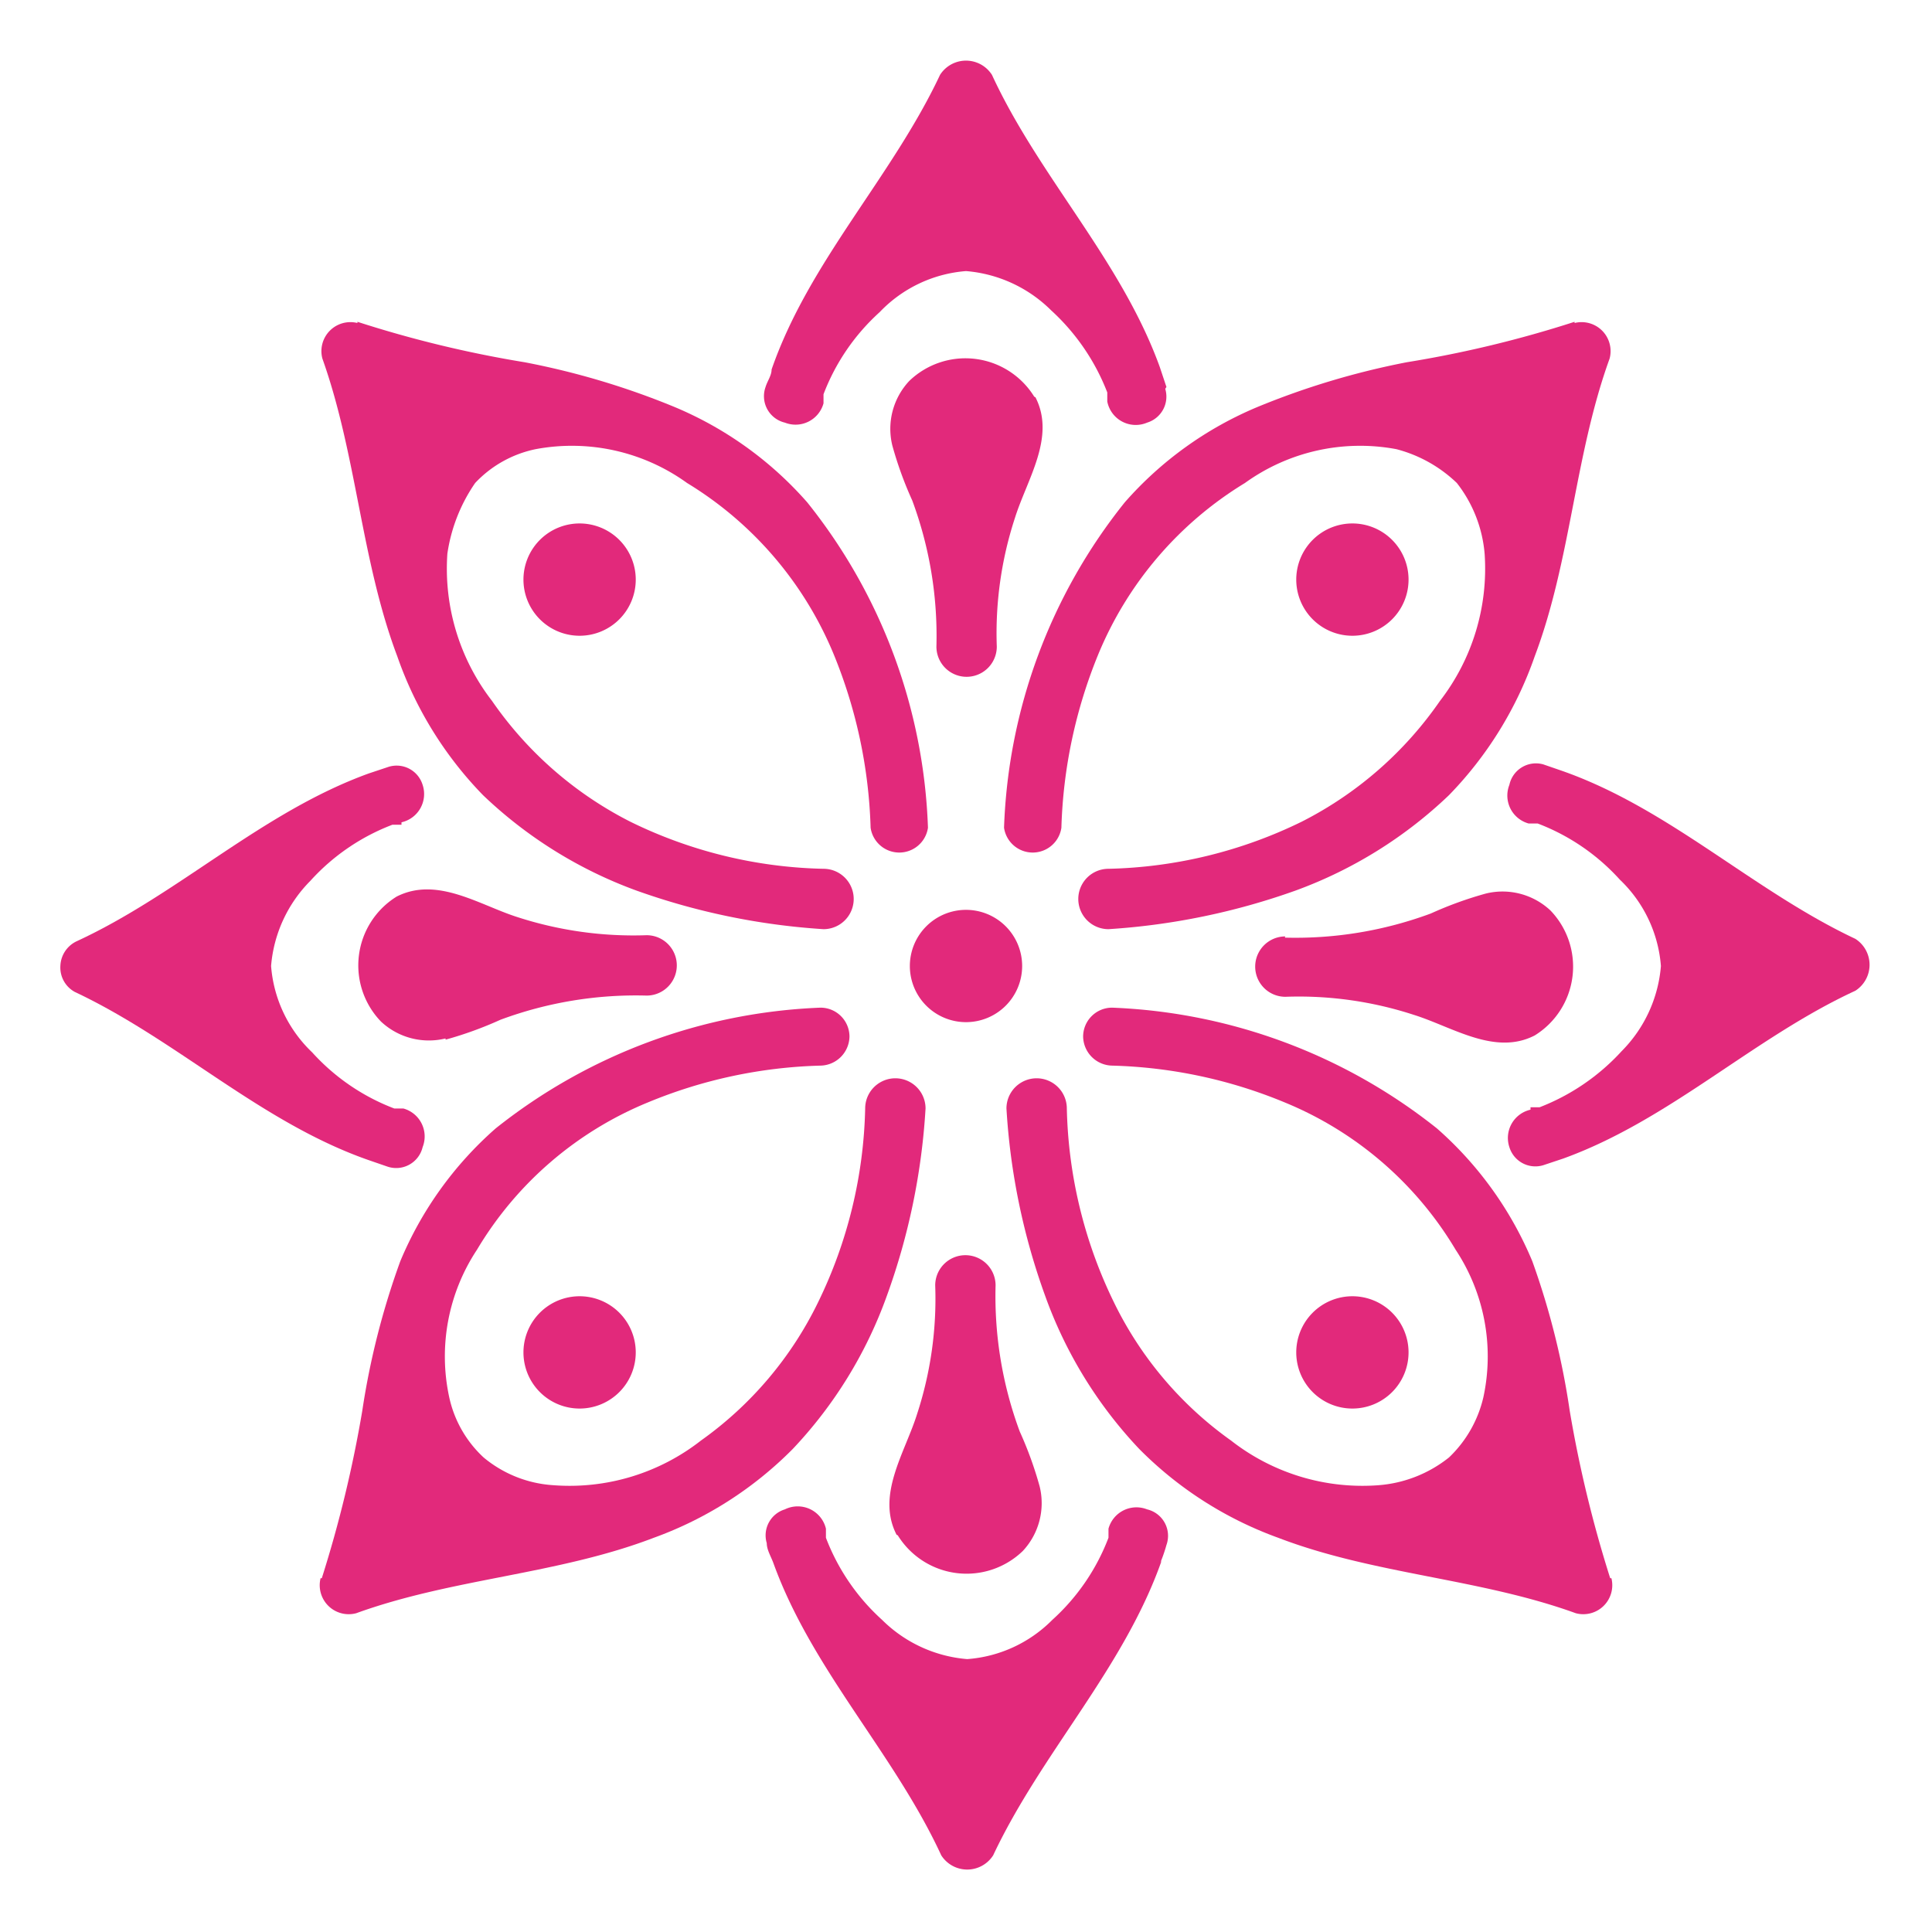
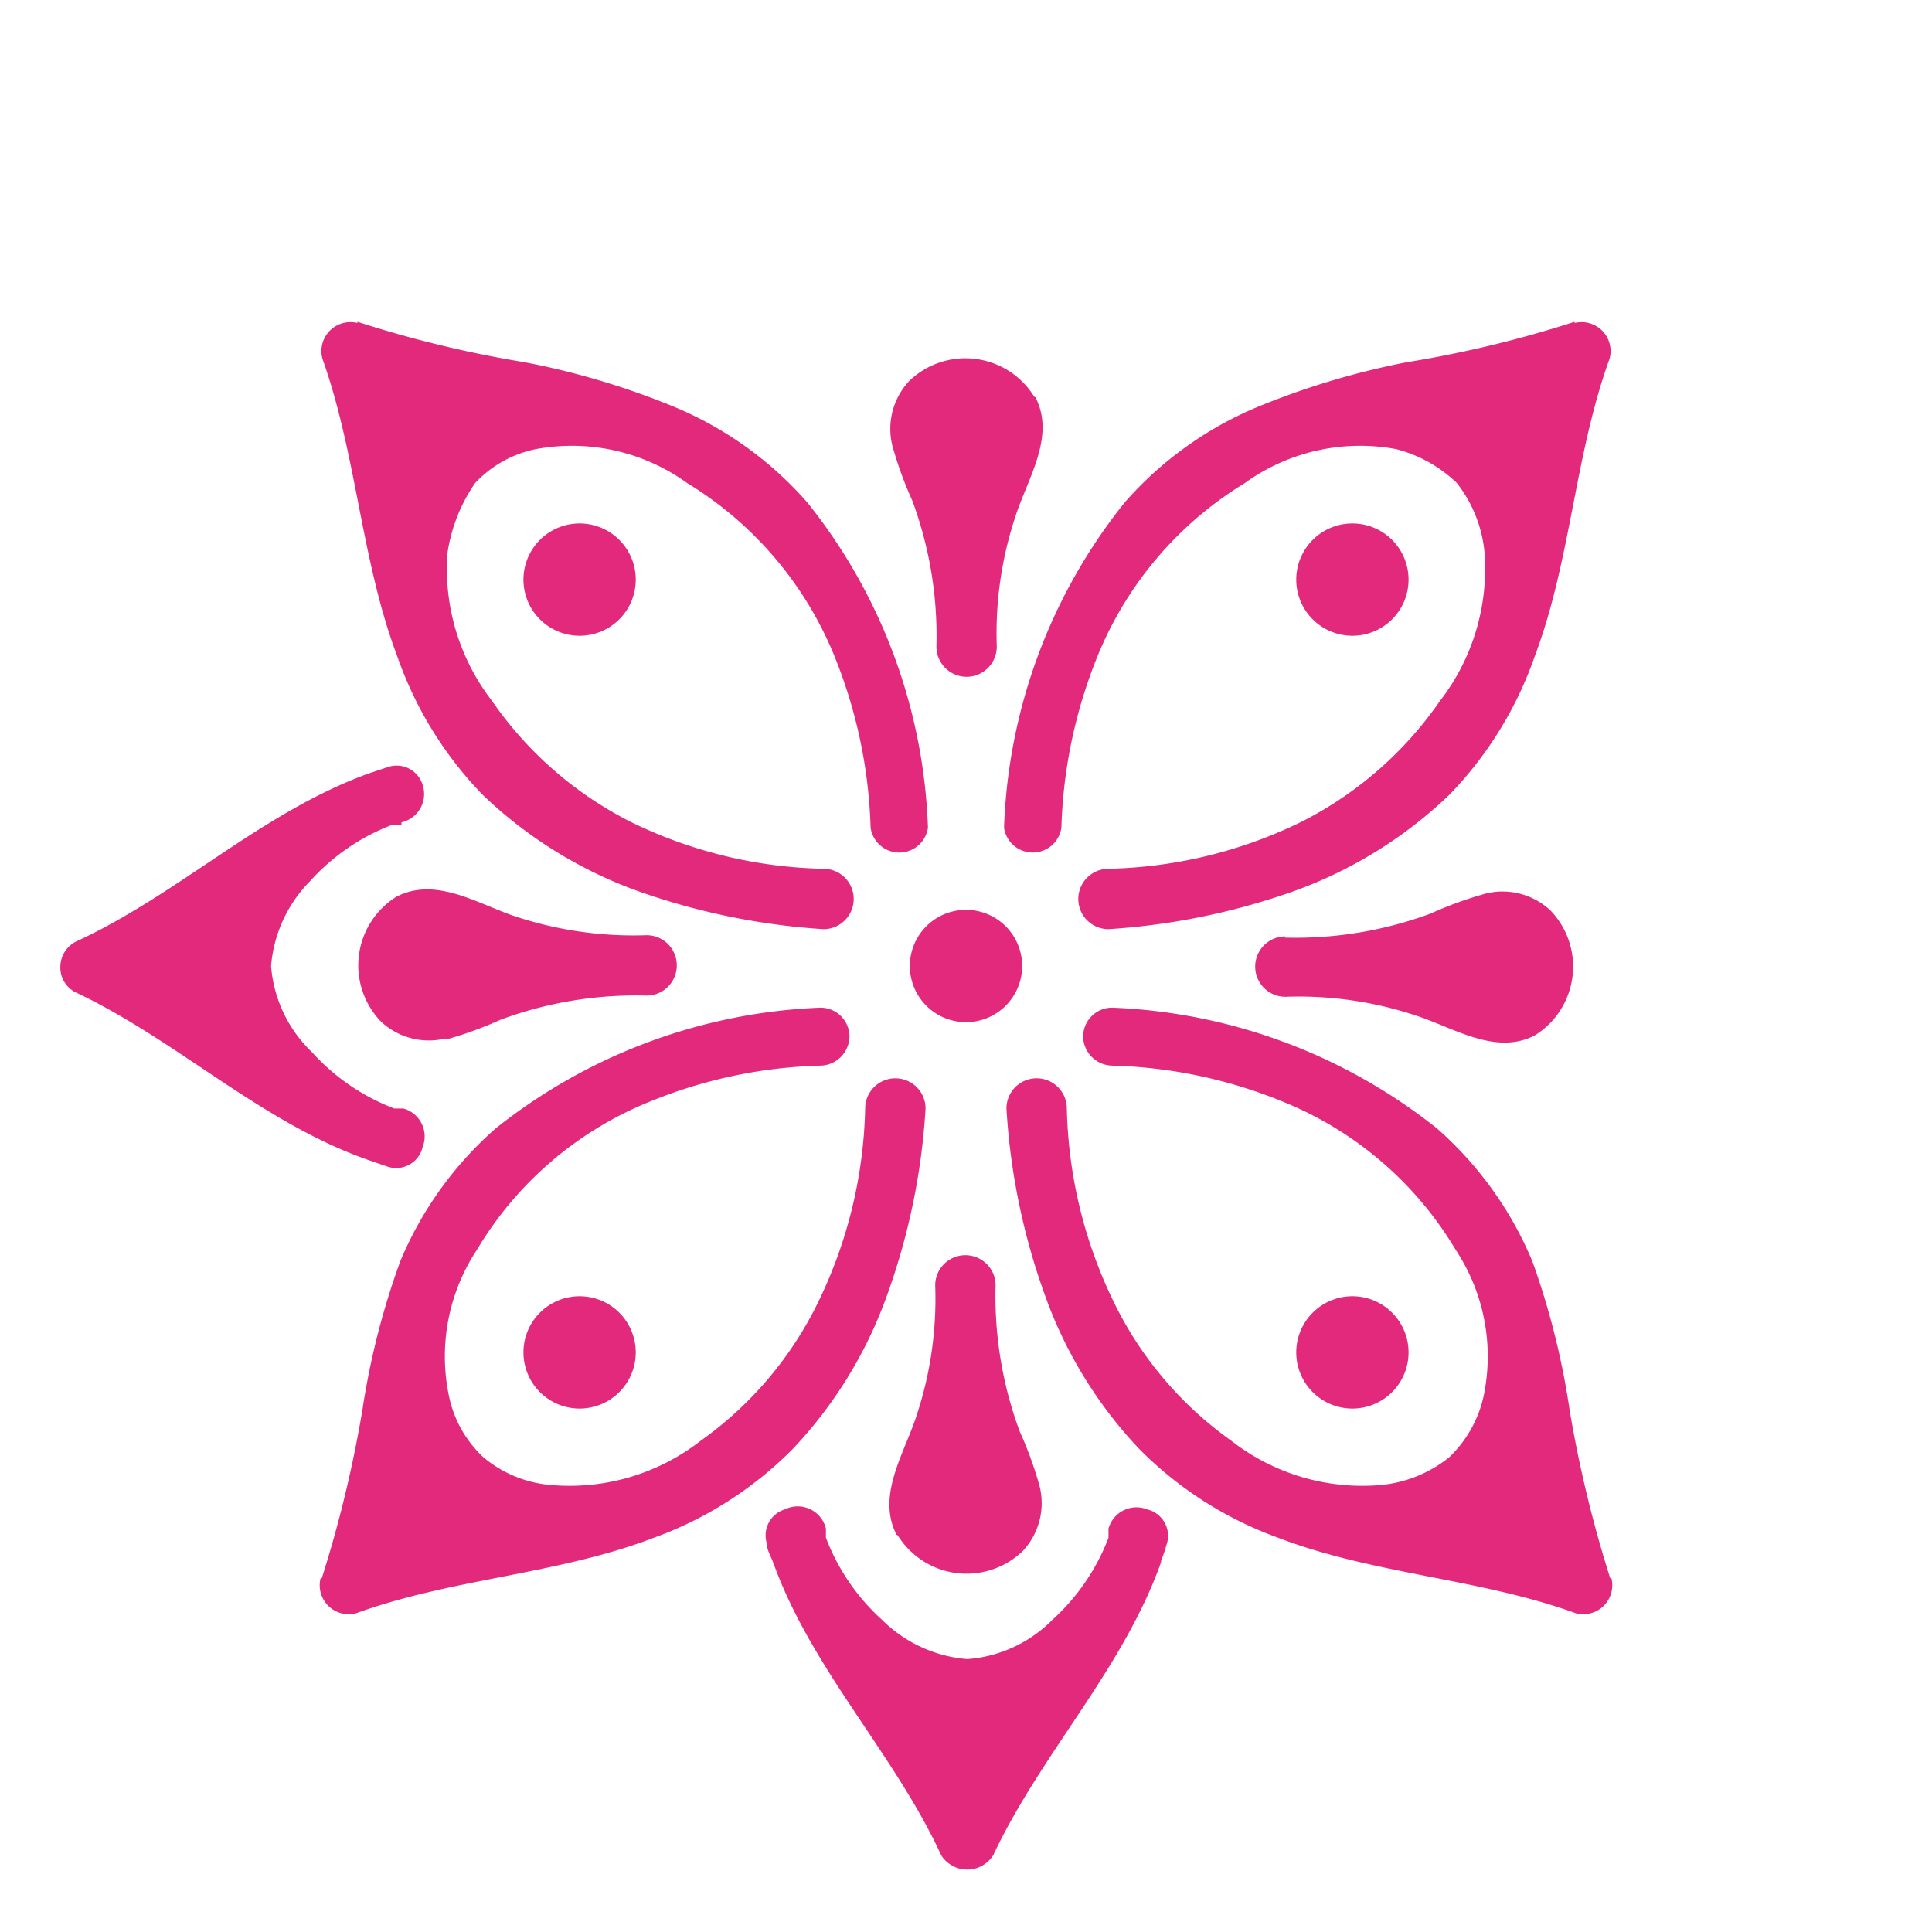
<svg xmlns="http://www.w3.org/2000/svg" data-bbox="0.999 1.004 29.966 29.962" viewBox="0 0 32 32" data-type="color">
  <g>
-     <path d="m19.32 6.41-.11-.33c-.64-1.77-2-3.15-2.78-4.84a.51.51 0 0 0-.86 0c-.8 1.7-2.17 3.09-2.79 4.88 0 .1-.07.19-.1.29A.45.45 0 0 0 13 7a.48.48 0 0 0 .64-.32v-.15a3.52 3.52 0 0 1 .93-1.36A2.21 2.21 0 0 1 16 4.49a2.26 2.26 0 0 1 1.41.65 3.6 3.6 0 0 1 .93 1.36s0 .1 0 .15A.48.48 0 0 0 19 7a.45.45 0 0 0 .3-.56" fill="#e2297b" data-color="1" />
-     <path d="M25.35 18.38A.48.48 0 0 0 25 19a.45.45 0 0 0 .56.3l.33-.11c1.77-.64 3.15-2 4.84-2.78a.51.51 0 0 0 0-.86c-1.7-.8-3.09-2.17-4.88-2.79l-.29-.1A.45.45 0 0 0 25 13a.48.48 0 0 0 .32.64h.15a3.52 3.52 0 0 1 1.36.93 2.21 2.21 0 0 1 .68 1.43 2.26 2.26 0 0 1-.65 1.41 3.6 3.6 0 0 1-1.36.93h-.15" fill="#e2297b" data-color="1" />
    <path d="M19.22 25.88a2.47 2.47 0 0 0 .1-.29A.45.45 0 0 0 19 25a.48.48 0 0 0-.64.32s0 .1 0 .15a3.52 3.52 0 0 1-.93 1.36 2.21 2.21 0 0 1-1.41.65 2.26 2.26 0 0 1-1.41-.65 3.52 3.52 0 0 1-.93-1.36v-.15A.48.48 0 0 0 13 25a.45.45 0 0 0-.3.56c0 .11.07.22.11.33.64 1.77 2 3.15 2.78 4.84a.51.51 0 0 0 .86 0c.8-1.7 2.16-3.09 2.79-4.88" fill="#e2297b" data-color="1" />
    <path d="M6.65 13.62A.48.48 0 0 0 7 13a.45.45 0 0 0-.56-.3l-.33.11c-1.77.64-3.15 2-4.84 2.78A.47.47 0 0 0 1 16a.46.46 0 0 0 .24.43c1.7.8 3.09 2.17 4.88 2.79l.29.1A.45.45 0 0 0 7 19a.48.48 0 0 0-.32-.64h-.15a3.52 3.52 0 0 1-1.36-.93A2.21 2.21 0 0 1 4.49 16a2.26 2.26 0 0 1 .65-1.41 3.52 3.52 0 0 1 1.36-.93h.15" fill="#e2297b" data-color="1" />
    <path d="M10.53 9.6a.93.93 0 1 1-.93-.93.93.93 0 0 1 .93.93" fill="#e2297b" data-color="1" />
    <path d="M23.33 9.6a.93.93 0 1 1-.93-.93.93.93 0 0 1 .93.93" fill="#e2297b" data-color="1" />
    <path d="M23.33 22.4a.93.93 0 1 1-.93-.93.93.93 0 0 1 .93.93" fill="#e2297b" data-color="1" />
    <path d="M10.53 22.4a.93.93 0 1 1-.93-.93.93.93 0 0 1 .93.93" fill="#e2297b" data-color="1" />
    <path d="M17.13 6.57a1.34 1.34 0 0 0-2.07-.26 1.16 1.16 0 0 0-.28 1.07 6.2 6.2 0 0 0 .33.91 6.45 6.45 0 0 1 .4 2.42.49.49 0 0 0 1 0 6.14 6.14 0 0 1 .3-2.13c.2-.64.68-1.34.34-2" fill="#e2297b" data-color="1" />
    <path d="M21.29 15.51a.49.49 0 0 0 0 1 6.14 6.14 0 0 1 2.13.3c.64.2 1.34.68 2 .34a1.34 1.34 0 0 0 .26-2.07 1.16 1.16 0 0 0-1.07-.28 6.2 6.2 0 0 0-.91.33 6.45 6.45 0 0 1-2.42.4" fill="#e2297b" data-color="1" />
    <path d="M14.87 25.43a1.34 1.34 0 0 0 2.07.26 1.16 1.16 0 0 0 .28-1.07 6.2 6.2 0 0 0-.33-.91 6.45 6.45 0 0 1-.4-2.42.49.49 0 0 0-1 0 6.14 6.14 0 0 1-.3 2.13c-.2.64-.68 1.34-.34 2" fill="#e2297b" data-color="1" />
    <path d="M7.38 17.22a6.2 6.2 0 0 0 .91-.33 6.45 6.45 0 0 1 2.42-.4.49.49 0 0 0 0-1 6.23 6.23 0 0 1-2.14-.3c-.63-.2-1.33-.68-2-.34a1.34 1.34 0 0 0-.26 2.07 1.16 1.16 0 0 0 1.07.28" fill="#e2297b" data-color="1" />
    <path d="M16.93 16a.93.93 0 1 1-.93-.93.93.93 0 0 1 .93.93" fill="#e2297b" data-color="1" />
    <path d="M5.92 5.35a.48.48 0 0 0-.58.59c.57 1.6.64 3.34 1.24 4.93A6.23 6.23 0 0 0 8 13.17a7.29 7.29 0 0 0 2.54 1.58 11.33 11.33 0 0 0 3.1.64.48.48 0 0 0 0-1 7.61 7.61 0 0 1-3.2-.78 6.18 6.18 0 0 1-2.29-2 3.58 3.58 0 0 1-.74-2.44A2.76 2.76 0 0 1 7.87 8a1.9 1.9 0 0 1 1-.56 3.26 3.26 0 0 1 2.51.56 6 6 0 0 1 2.43 2.84 8.19 8.19 0 0 1 .61 2.87.48.48 0 0 0 .95 0 9.12 9.12 0 0 0-2-5.39 6 6 0 0 0-2.2-1.58A12.83 12.83 0 0 0 8.69 6a18.94 18.94 0 0 1-2.77-.67" fill="#e2297b" data-color="1" />
    <path d="M5.31 26.14a.48.48 0 0 0 .59.58c1.6-.58 3.34-.64 4.93-1.25a6.21 6.21 0 0 0 2.3-1.47 7.24 7.24 0 0 0 1.56-2.54 11 11 0 0 0 .64-3.1.48.48 0 1 0-1 0 7.69 7.69 0 0 1-.78 3.21 6.06 6.06 0 0 1-1.94 2.29 3.53 3.53 0 0 1-2.44.74 2 2 0 0 1-1.16-.46 1.91 1.91 0 0 1-.57-1 3.2 3.2 0 0 1 .46-2.44 5.9 5.9 0 0 1 2.83-2.44 8 8 0 0 1 2.86-.61.49.49 0 0 0 .48-.48.48.48 0 0 0-.48-.48 9.21 9.21 0 0 0-5.38 2 6 6 0 0 0-1.58 2.2A12.78 12.78 0 0 0 6 23.37a20.32 20.32 0 0 1-.67 2.77" fill="#e2297b" data-color="1" />
    <path d="M26.08 5.35a.48.48 0 0 1 .58.59c-.58 1.6-.64 3.34-1.24 4.93a6.23 6.23 0 0 1-1.42 2.3 7.29 7.29 0 0 1-2.54 1.58 11.33 11.33 0 0 1-3.1.64.48.48 0 1 1 0-1 7.65 7.65 0 0 0 3.2-.78 6.18 6.18 0 0 0 2.29-2 3.58 3.58 0 0 0 .74-2.44A2.2 2.2 0 0 0 24.13 8a2.27 2.27 0 0 0-1-.56 3.26 3.26 0 0 0-2.51.56 6 6 0 0 0-2.43 2.84 8.19 8.19 0 0 0-.61 2.87.48.48 0 0 1-.95 0 9.12 9.12 0 0 1 2-5.39 6 6 0 0 1 2.2-1.58A12.94 12.94 0 0 1 23.3 6a18.76 18.76 0 0 0 2.78-.67" fill="#e2297b" data-color="1" />
    <path d="M26.69 26.14a.48.48 0 0 1-.59.58c-1.6-.58-3.34-.64-4.93-1.25a6.21 6.21 0 0 1-2.3-1.47 7.24 7.24 0 0 1-1.56-2.54 11 11 0 0 1-.64-3.1.48.48 0 1 1 1 0 7.69 7.69 0 0 0 .78 3.21 6.06 6.06 0 0 0 1.94 2.29 3.53 3.53 0 0 0 2.44.74 2.13 2.13 0 0 0 1.17-.46 2 2 0 0 0 .57-1 3.2 3.2 0 0 0-.46-2.44 5.9 5.9 0 0 0-2.83-2.44 8 8 0 0 0-2.86-.61.49.49 0 0 1-.48-.48.48.48 0 0 1 .48-.48 9.21 9.21 0 0 1 5.38 2 6 6 0 0 1 1.58 2.2 12.78 12.78 0 0 1 .62 2.48 20.32 20.32 0 0 0 .67 2.77" fill="#e2297b" data-color="1" />
  </g>
</svg>